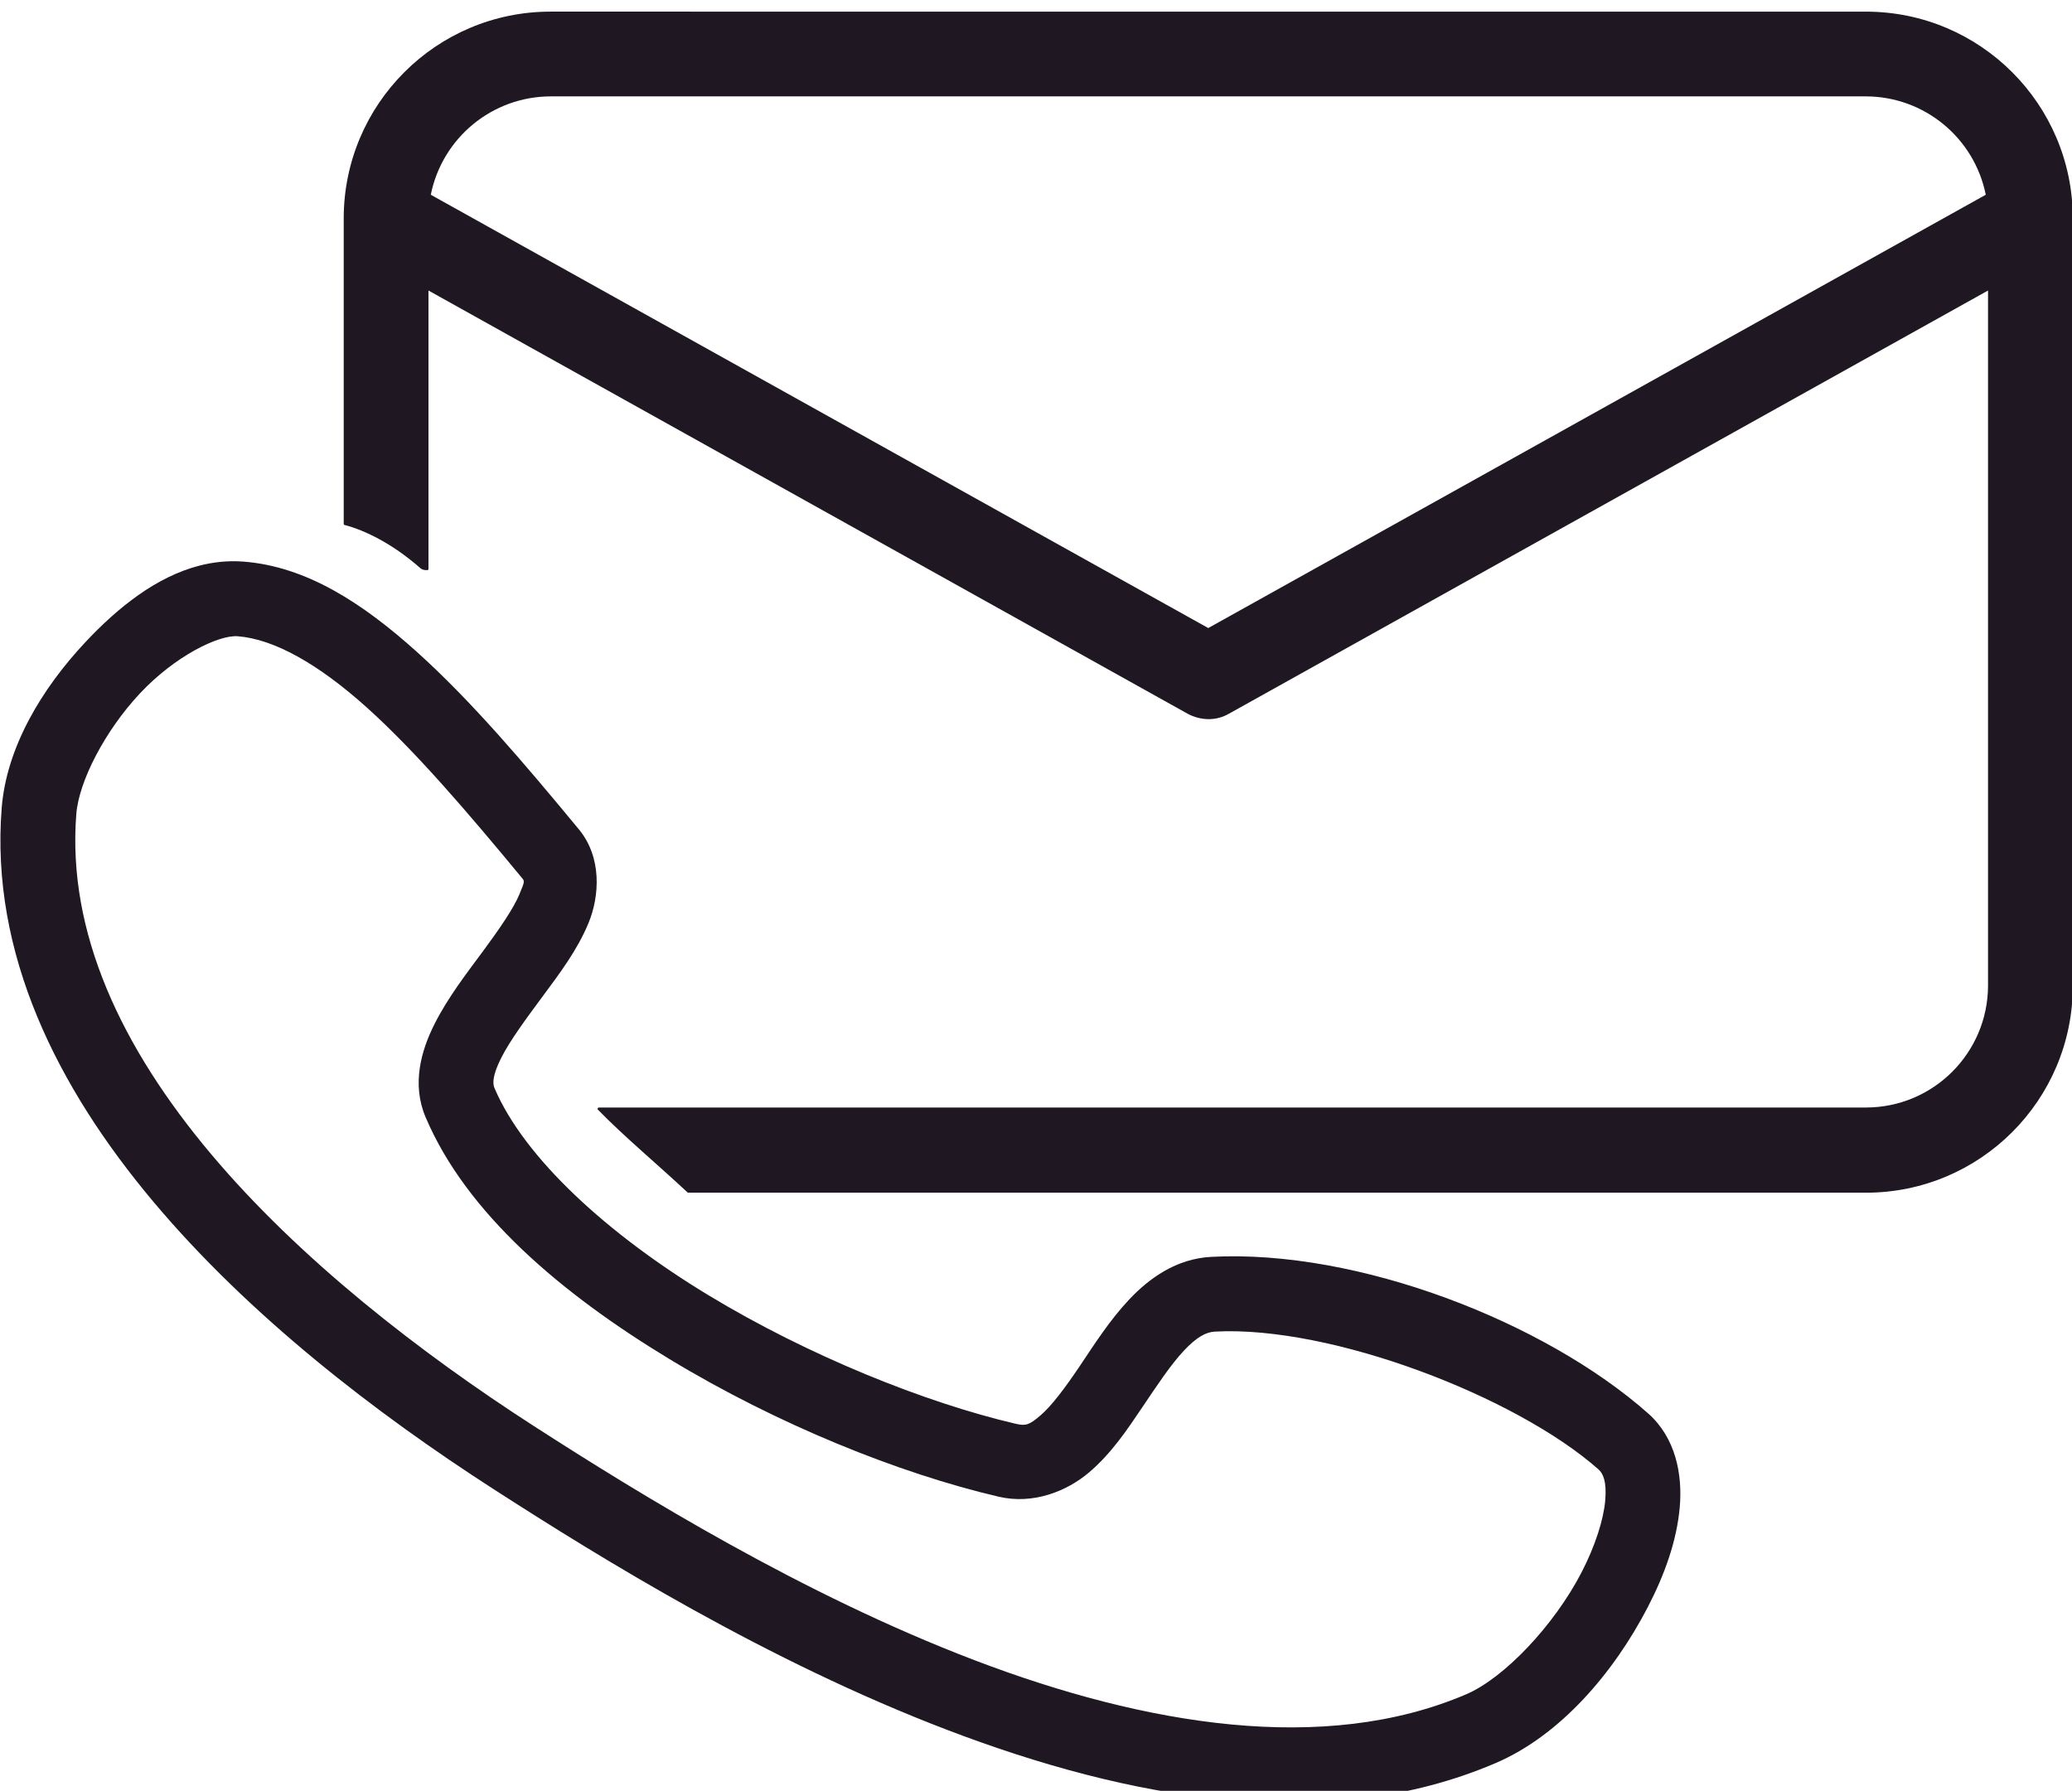
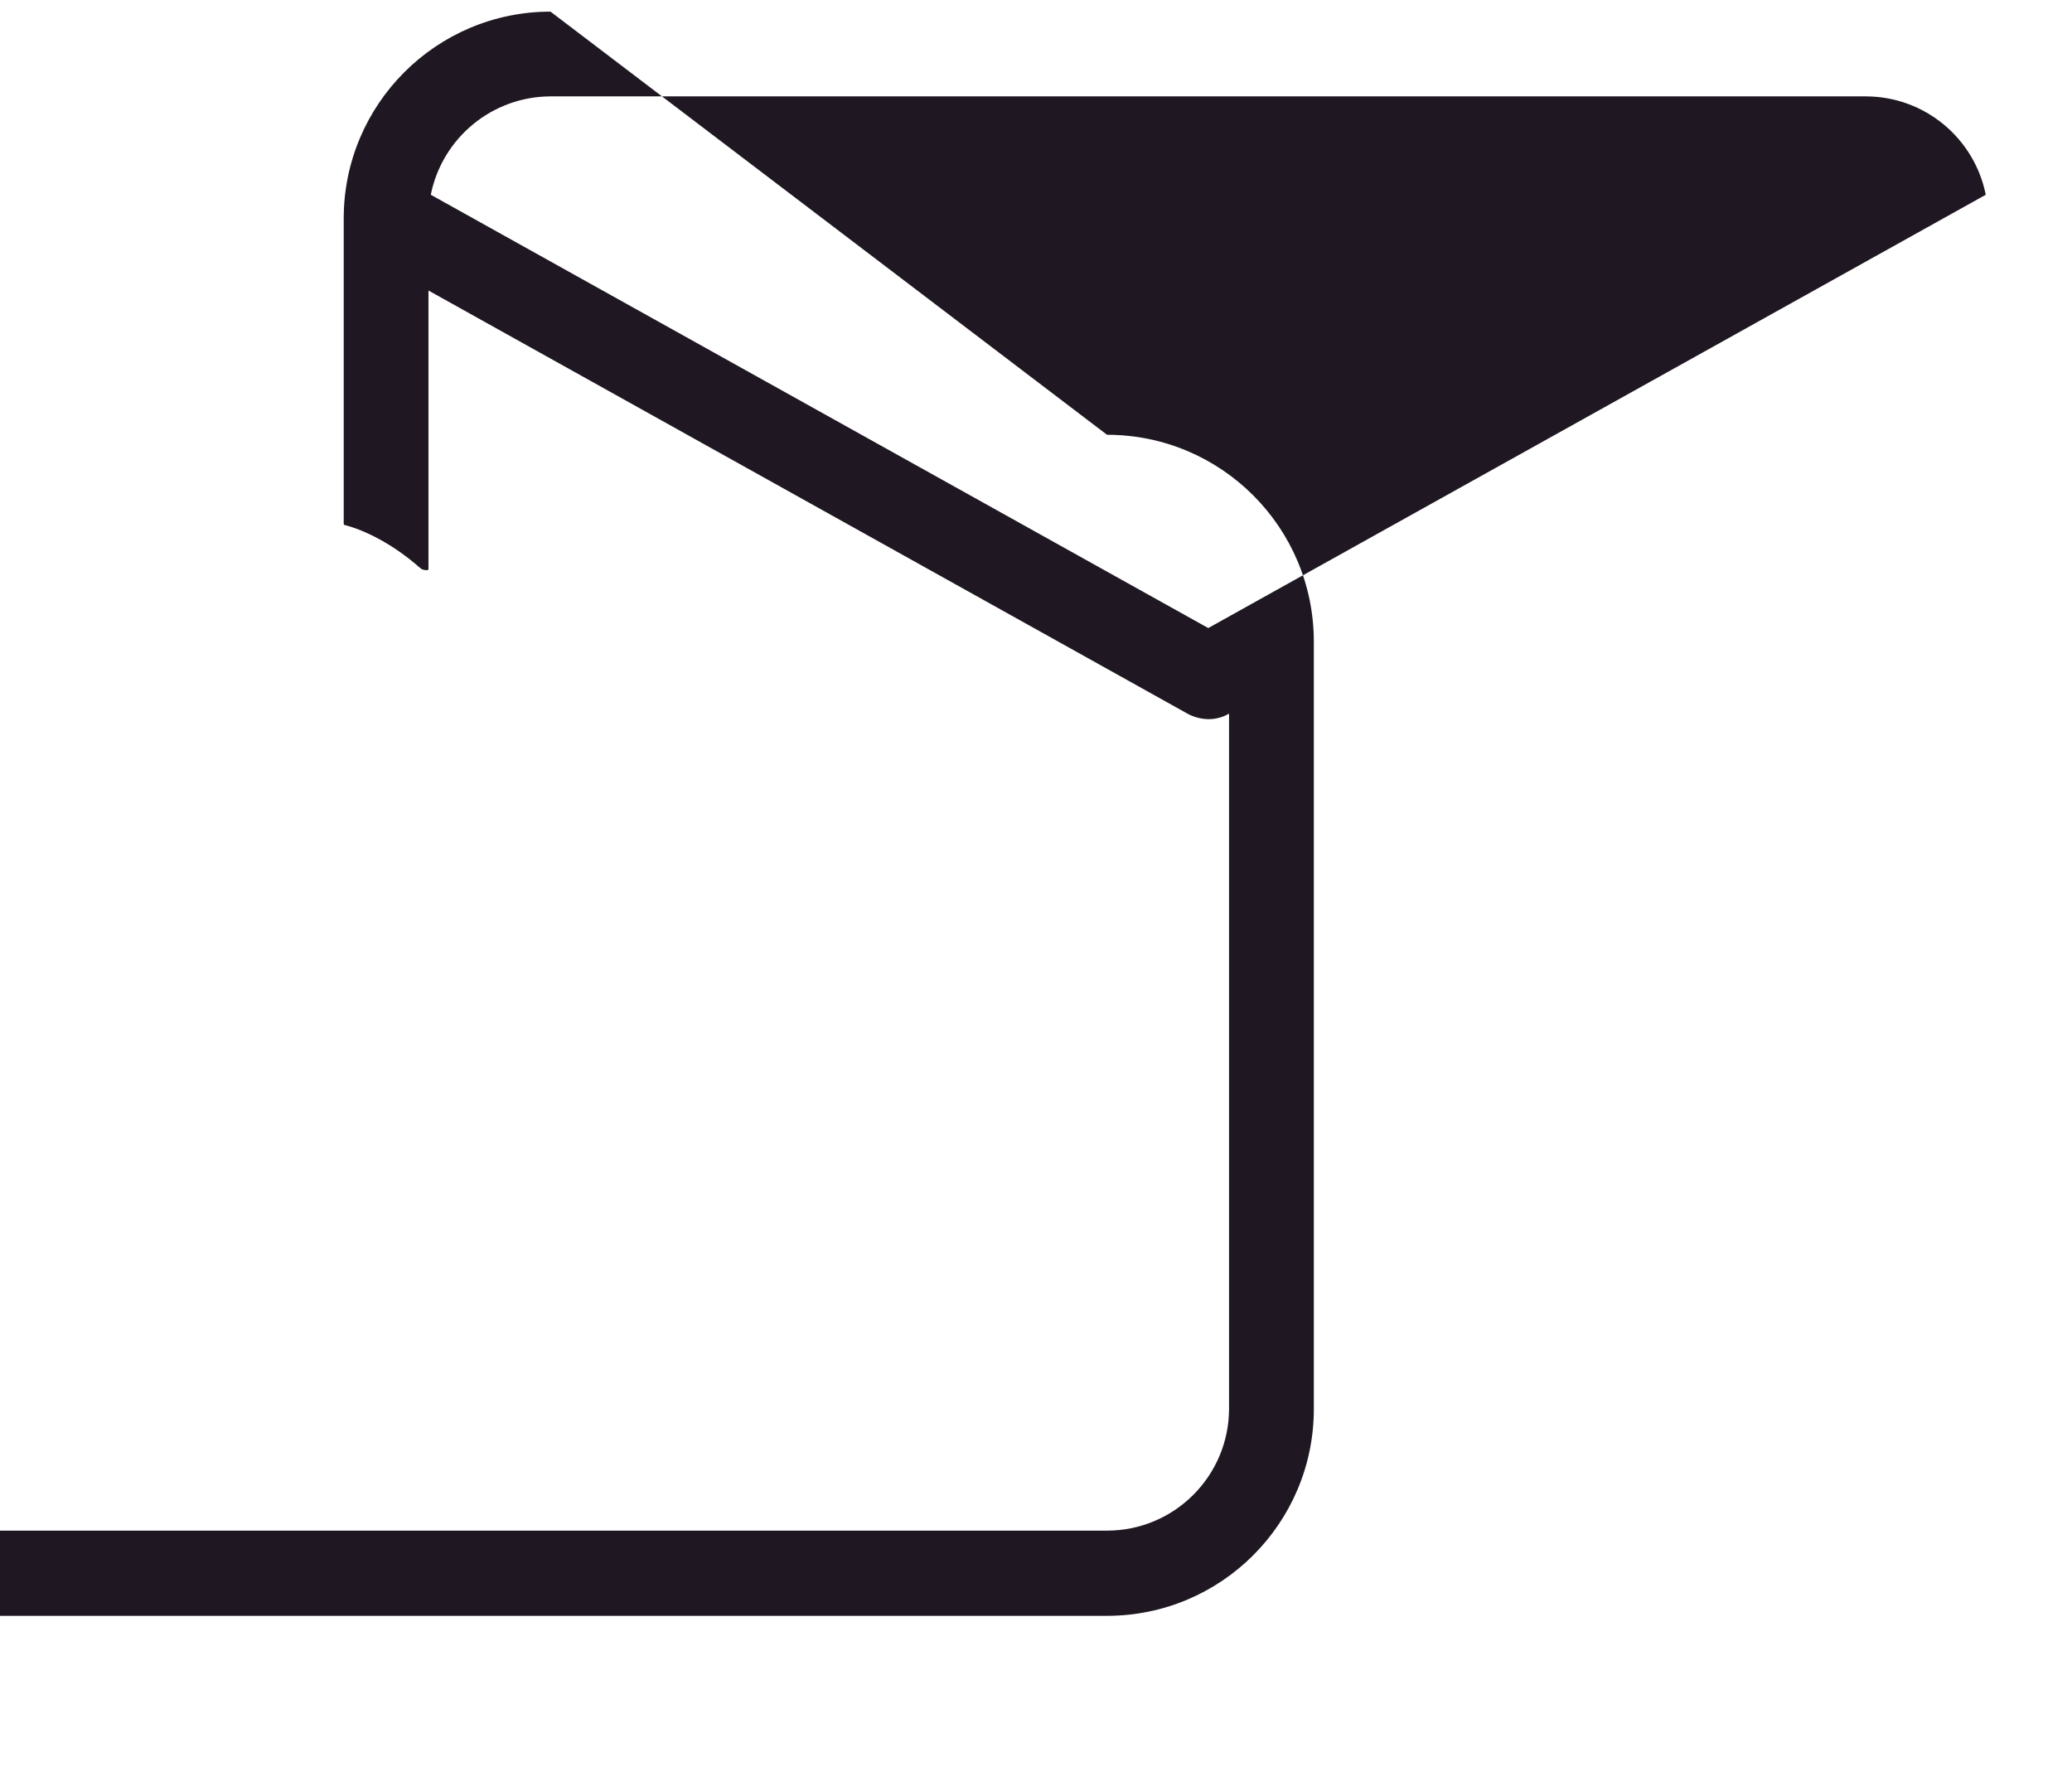
<svg xmlns="http://www.w3.org/2000/svg" xmlns:ns1="http://www.inkscape.org/namespaces/inkscape" xmlns:ns2="http://sodipodi.sourceforge.net/DTD/sodipodi-0.dtd" width="83.846mm" height="72.469mm" viewBox="0 0 83.846 72.469" id="svg1" ns1:version="1.3 (0e150ed6c4, 2023-07-21)" ns2:docname="Contact TAB.svg">
  <defs id="defs1" />
  <g ns1:label="Calque 1" ns1:groupmode="layer" id="layer1" transform="translate(-62.542,-118.907)">
    <g id="g87" transform="matrix(0.946,0,0,0.946,-92.049,-455.241)" style="stroke-width:1.057">
      <g id="g86" transform="matrix(0.76,-0.76,0.76,0.76,-330.74,1814.491)" style="stroke-width:0.983">
        <g id="g137" transform="matrix(0.613,0.613,-0.613,0.613,587.859,-565.563)" style="fill:#1f1721;fill-opacity:1;stroke-width:1.135">
-           <path id="path93" style="stroke-width:0.171" d="m 537.434,-354.674 c -5.243,0.002 -9.492,4.252 -9.494,9.494 v 14.021 c 3.9e-4,0.035 0.03,0.061 0.065,0.059 0.914,0.243 2.181,0.856 3.434,1.96 0.081,0.072 0.157,0.107 0.316,0.107 0.063,0 0.076,-0.017 0.076,-0.057 v -12.78 l 34.846,19.426 c 0.291,0.16 0.62,0.246 0.953,0.252 0.336,0.004 0.665,-0.084 0.955,-0.254 v 0.002 l 34.844,-19.426 v 31.904 c -0.002,3.094 -2.508,5.601 -5.602,5.604 h -58.174 c -0.047,10e-4 -0.074,0.055 -0.047,0.094 1.149,1.188 2.77,2.544 4.116,3.801 0.011,0.01 0.026,0.016 0.041,0.016 h 54.064 c 5.243,-0.002 9.492,-4.252 9.494,-9.494 v -35.234 c -0.002,-5.243 -4.252,-9.492 -9.494,-9.494 z m 0,3.891 h 60.393 c 2.675,0.007 4.97,1.898 5.498,4.516 l -35.695,19.893 -35.693,-19.893 c 0.528,-2.618 2.823,-4.509 5.498,-4.516 z" ns2:nodetypes="ccccsccccccccccccscccccccccccc" />
-           <path style="color:#000000;fill:#1f1721;fill-opacity:1;stroke-width:1.135;-inkscape-stroke:none;paint-order:stroke markers fill" d="m 521.306,-329.237 c -1.959,0.507 -3.718,1.9 -5.23,3.515 -2.017,2.153 -3.619,4.839 -3.838,7.608 -0.528,6.676 2.547,12.821 6.964,18.078 4.417,5.257 10.227,9.722 15.62,13.196 4.956,3.192 12.56,7.898 20.84,11.058 8.28,3.16 17.347,4.857 25.152,1.521 2.984,-1.275 5.436,-4.157 6.999,-7.172 0.781,-1.507 1.329,-3.056 1.463,-4.58 0.134,-1.525 -0.198,-3.196 -1.455,-4.308 -4.748,-4.199 -13.315,-7.543 -20.064,-7.184 -1.594,0.085 -2.842,0.985 -3.754,1.954 -0.912,0.969 -1.608,2.072 -2.268,3.054 -0.66,0.981 -1.293,1.832 -1.804,2.267 -0.51,0.436 -0.669,0.498 -1.141,0.388 -4.134,-0.965 -9.497,-3.112 -14.116,-5.909 -4.619,-2.797 -8.451,-6.298 -9.814,-9.508 -0.092,-0.217 -0.084,-0.602 0.317,-1.394 0.402,-0.793 1.141,-1.794 1.911,-2.832 0.77,-1.039 1.577,-2.105 2.09,-3.346 0.513,-1.241 0.618,-3.018 -0.439,-4.298 -2.503,-3.029 -4.95,-5.911 -7.442,-8.152 -2.493,-2.241 -5.07,-3.923 -7.967,-4.144 -0.696,-0.053 -1.371,0.019 -2.024,0.188 z m 1.763,3.239 c 1.666,0.127 3.702,1.268 5.93,3.27 2.228,2.003 4.609,4.784 7.091,7.787 0.163,0.198 0.177,0.157 -0.087,0.796 -0.264,0.639 -0.92,1.594 -1.674,2.613 -0.754,1.018 -1.598,2.108 -2.215,3.326 -0.617,1.218 -1.062,2.764 -0.415,4.288 1.874,4.416 6.244,8.108 11.197,11.106 4.953,2.999 10.532,5.248 15.114,6.318 1.587,0.37 3.135,-0.252 4.155,-1.122 1.019,-0.87 1.738,-1.946 2.423,-2.964 0.685,-1.018 1.327,-1.985 1.92,-2.616 0.593,-0.631 1.017,-0.857 1.433,-0.879 5.331,-0.284 13.812,2.973 17.605,6.327 0.21,0.186 0.385,0.557 0.308,1.433 -0.077,0.876 -0.461,2.087 -1.09,3.301 -1.258,2.428 -3.545,4.845 -5.299,5.594 -6.508,2.781 -14.707,1.431 -22.578,-1.573 -7.871,-3.004 -15.304,-7.58 -20.204,-10.736 -5.207,-3.354 -10.777,-7.667 -14.851,-12.517 -4.074,-4.85 -6.6,-10.138 -6.168,-15.597 0.118,-1.491 1.31,-3.812 2.919,-5.529 1.609,-1.718 3.612,-2.693 4.487,-2.626 z" id="path96" />
+           <path id="path93" style="stroke-width:0.171" d="m 537.434,-354.674 c -5.243,0.002 -9.492,4.252 -9.494,9.494 v 14.021 c 3.9e-4,0.035 0.03,0.061 0.065,0.059 0.914,0.243 2.181,0.856 3.434,1.96 0.081,0.072 0.157,0.107 0.316,0.107 0.063,0 0.076,-0.017 0.076,-0.057 v -12.78 l 34.846,19.426 c 0.291,0.16 0.62,0.246 0.953,0.252 0.336,0.004 0.665,-0.084 0.955,-0.254 v 0.002 v 31.904 c -0.002,3.094 -2.508,5.601 -5.602,5.604 h -58.174 c -0.047,10e-4 -0.074,0.055 -0.047,0.094 1.149,1.188 2.77,2.544 4.116,3.801 0.011,0.01 0.026,0.016 0.041,0.016 h 54.064 c 5.243,-0.002 9.492,-4.252 9.494,-9.494 v -35.234 c -0.002,-5.243 -4.252,-9.492 -9.494,-9.494 z m 0,3.891 h 60.393 c 2.675,0.007 4.97,1.898 5.498,4.516 l -35.695,19.893 -35.693,-19.893 c 0.528,-2.618 2.823,-4.509 5.498,-4.516 z" ns2:nodetypes="ccccsccccccccccccscccccccccccc" />
        </g>
      </g>
    </g>
  </g>
</svg>